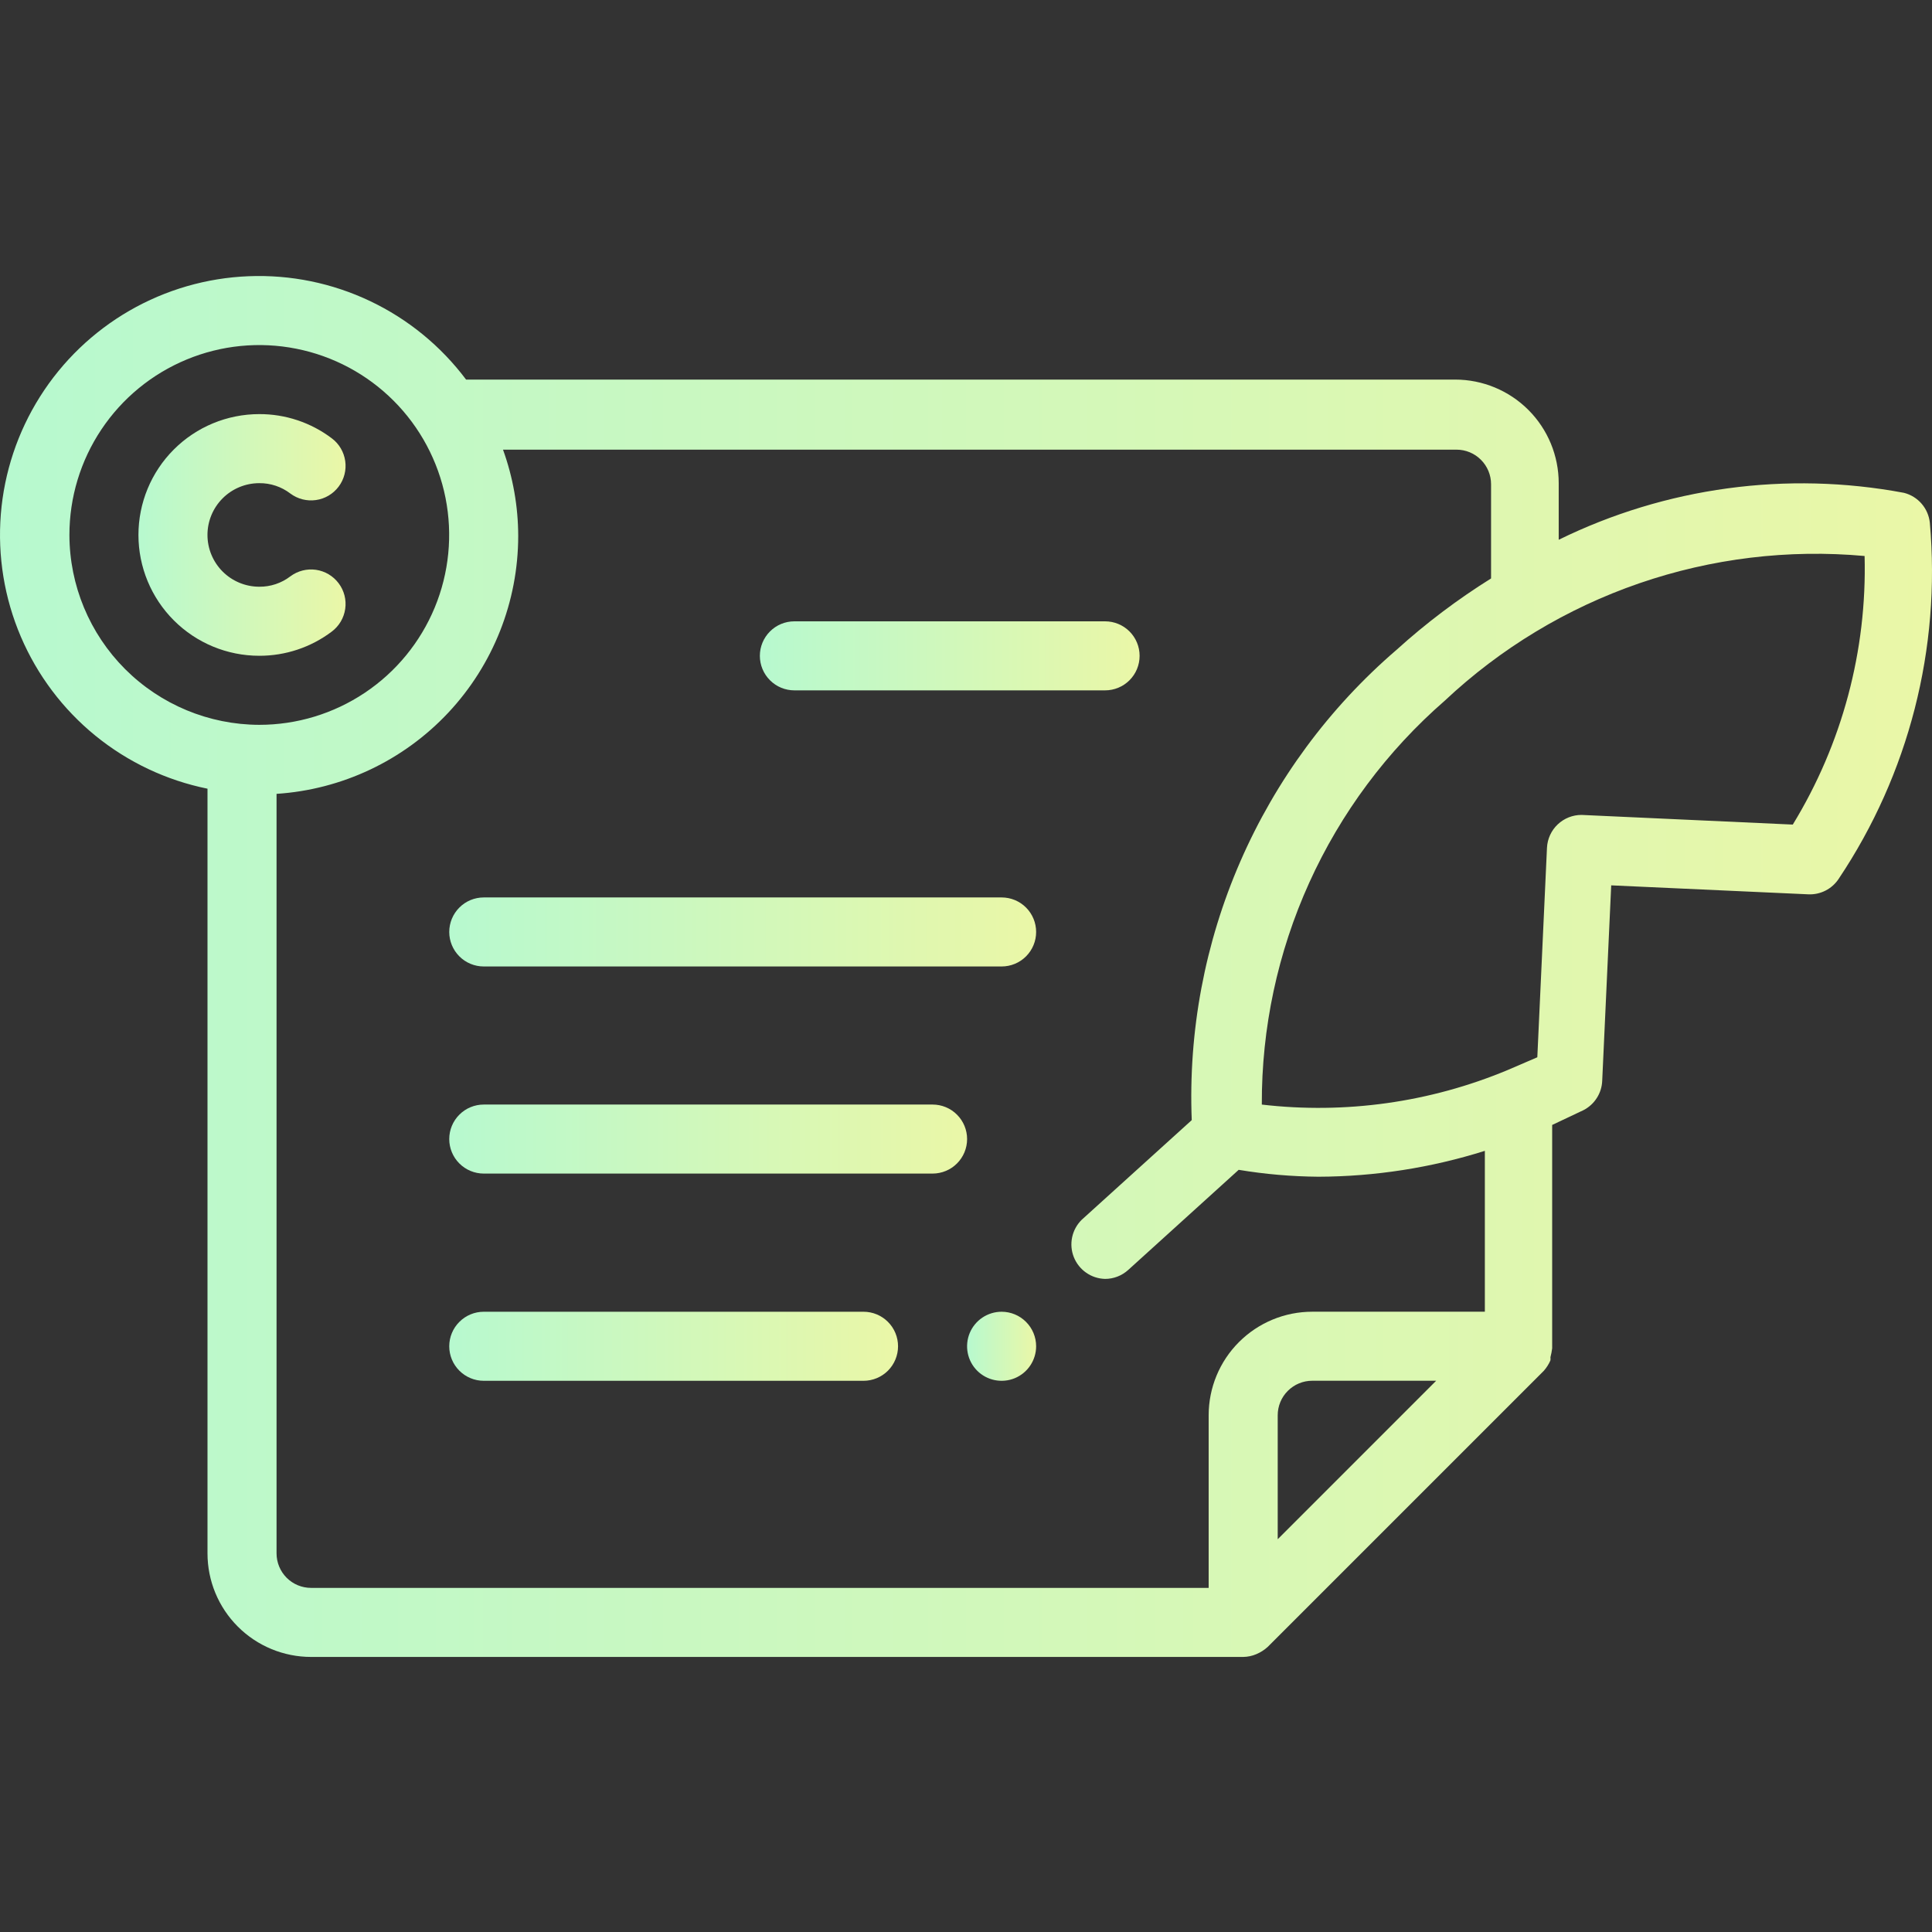
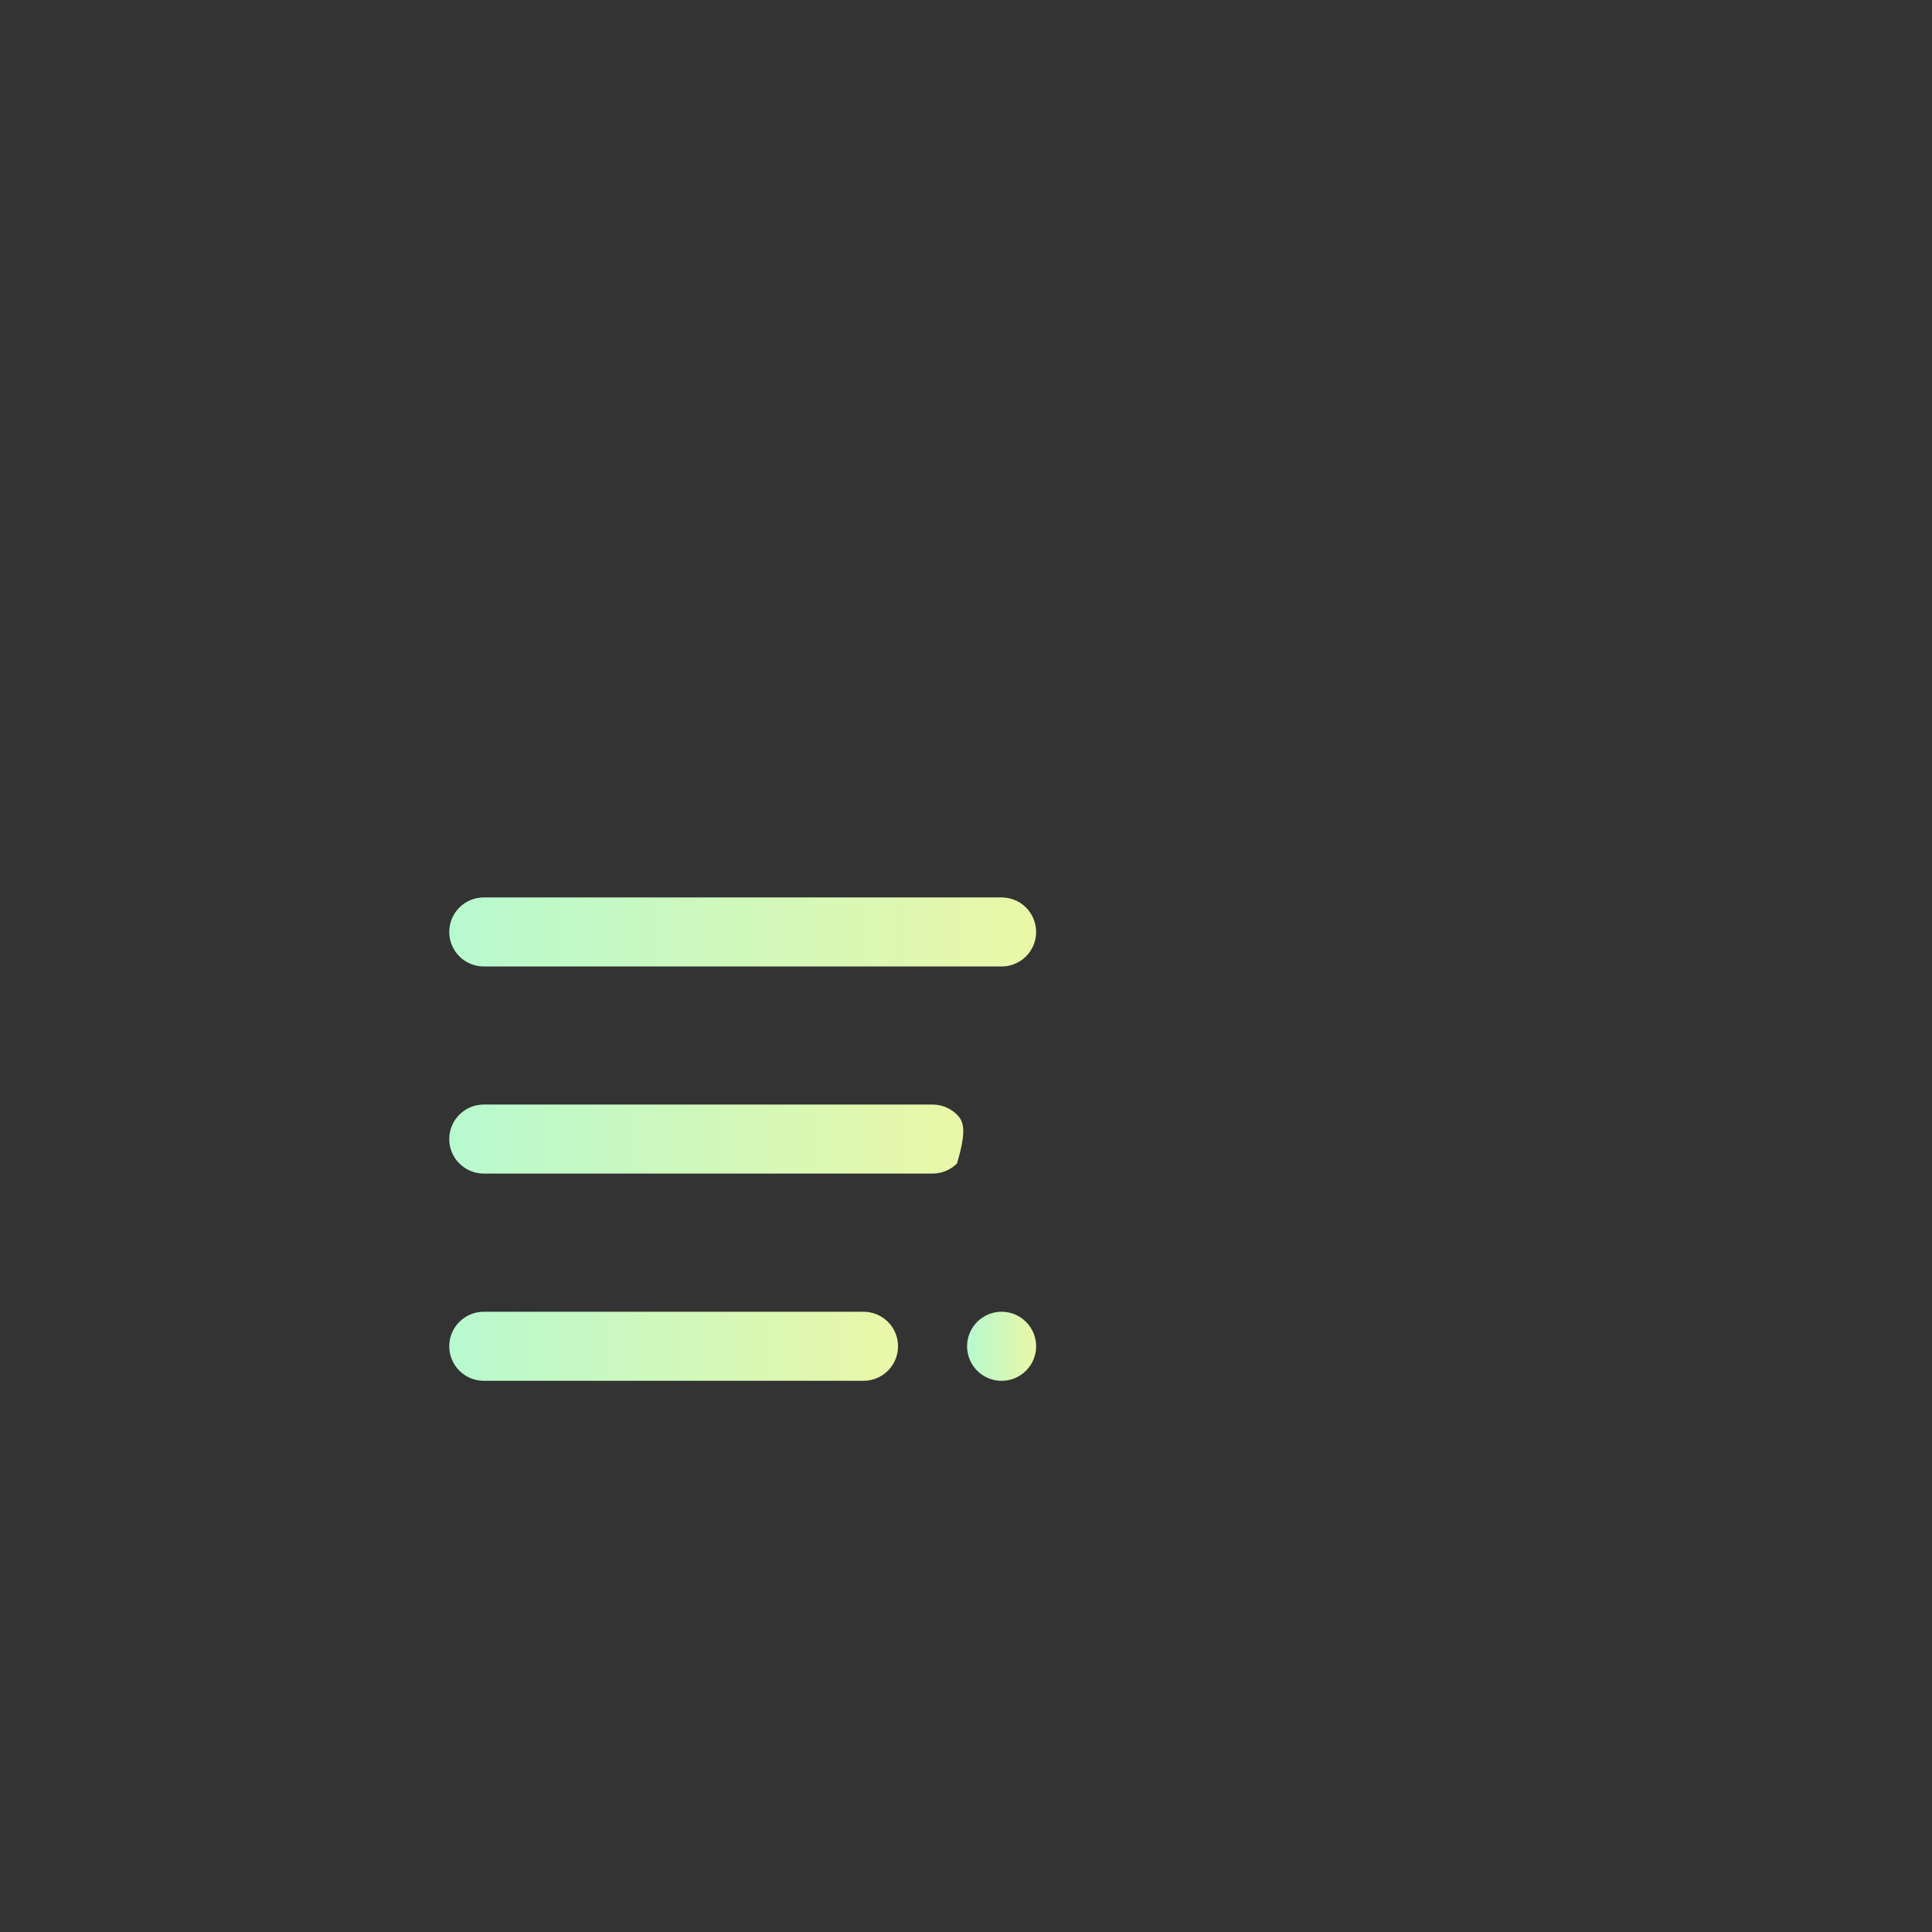
<svg xmlns="http://www.w3.org/2000/svg" width="70" height="70" viewBox="0 0 70 70" fill="none">
  <rect x="0" y="0" width="70" height="70" fill="#333333" stroke="none" />
  <path d="M31.287 47.527H17.528C17.196 47.527 16.878 47.659 16.644 47.894C16.409 48.128 16.277 48.446 16.277 48.778C16.277 49.11 16.409 49.428 16.644 49.663C16.878 49.897 17.196 50.029 17.528 50.029H31.287C31.619 50.029 31.937 49.897 32.172 49.663C32.406 49.428 32.538 49.11 32.538 48.778C32.538 48.446 32.406 48.128 32.172 47.894C31.937 47.659 31.619 47.527 31.287 47.527Z" fill="url(#paint0_linear_2988_17229)" />
-   <path d="M33.789 40.02H17.528C17.196 40.02 16.878 40.151 16.644 40.386C16.409 40.62 16.277 40.939 16.277 41.27C16.277 41.602 16.409 41.92 16.644 42.155C16.878 42.389 17.196 42.521 17.528 42.521H33.789C34.121 42.521 34.439 42.389 34.673 42.155C34.908 41.92 35.04 41.602 35.04 41.27C35.04 40.939 34.908 40.62 34.673 40.386C34.439 40.151 34.121 40.02 33.789 40.02Z" fill="url(#paint1_linear_2988_17229)" />
+   <path d="M33.789 40.02H17.528C17.196 40.02 16.878 40.151 16.644 40.386C16.409 40.62 16.277 40.939 16.277 41.27C16.277 41.602 16.409 41.92 16.644 42.155C16.878 42.389 17.196 42.521 17.528 42.521H33.789C34.121 42.521 34.439 42.389 34.673 42.155C35.04 40.939 34.908 40.62 34.673 40.386C34.439 40.151 34.121 40.02 33.789 40.02Z" fill="url(#paint1_linear_2988_17229)" />
  <path d="M36.291 32.516H17.528C17.196 32.516 16.878 32.647 16.644 32.882C16.409 33.117 16.277 33.435 16.277 33.767C16.277 34.098 16.409 34.416 16.644 34.651C16.878 34.886 17.196 35.017 17.528 35.017H36.291C36.622 35.017 36.941 34.886 37.175 34.651C37.41 34.416 37.541 34.098 37.541 33.767C37.541 33.435 37.41 33.117 37.175 32.882C36.941 32.647 36.622 32.516 36.291 32.516Z" fill="url(#paint2_linear_2988_17229)" />
-   <path d="M68.984 17.856C64.74 17.059 60.352 17.655 56.475 19.557V17.506C56.475 16.511 56.08 15.556 55.376 14.852C54.673 14.149 53.718 13.753 52.723 13.753H16.887C15.975 12.537 14.781 11.561 13.409 10.909C12.036 10.256 10.526 9.947 9.007 10.008C7.489 10.068 6.008 10.497 4.691 11.256C3.375 12.016 2.263 13.084 1.451 14.369C0.639 15.654 0.152 17.116 0.03 18.631C-0.091 20.146 0.157 21.668 0.754 23.066C1.351 24.463 2.278 25.695 3.456 26.655C4.635 27.614 6.029 28.274 7.518 28.576V56.281C7.518 57.277 7.913 58.231 8.617 58.935C9.321 59.639 10.275 60.034 11.271 60.034H45.043C45.206 60.032 45.368 59.998 45.518 59.934C45.67 59.87 45.809 59.782 45.931 59.671L55.938 49.664C56.035 49.552 56.116 49.426 56.175 49.289C56.18 49.252 56.18 49.214 56.175 49.177C56.203 49.07 56.224 48.961 56.238 48.852C56.238 48.852 56.238 48.852 56.238 48.776V40.759L57.376 40.221C57.573 40.119 57.739 39.967 57.857 39.78C57.976 39.594 58.043 39.379 58.051 39.158L58.377 32.078L65.519 32.403C65.736 32.413 65.951 32.366 66.144 32.267C66.337 32.169 66.501 32.021 66.62 31.84C69.16 28.044 70.325 23.494 69.922 18.944C69.896 18.688 69.793 18.447 69.625 18.252C69.457 18.057 69.233 17.919 68.984 17.856ZM2.515 19.382C2.515 18.021 2.918 16.691 3.674 15.56C4.43 14.428 5.505 13.547 6.762 13.026C8.019 12.505 9.402 12.369 10.736 12.635C12.071 12.9 13.297 13.555 14.259 14.517C15.221 15.479 15.876 16.705 16.142 18.04C16.407 19.374 16.271 20.758 15.75 22.015C15.229 23.272 14.348 24.346 13.216 25.102C12.085 25.858 10.755 26.262 9.394 26.262C7.571 26.258 5.823 25.532 4.533 24.243C3.244 22.953 2.518 21.206 2.515 19.382ZM46.294 55.769V51.278C46.294 50.946 46.425 50.628 46.66 50.394C46.895 50.159 47.213 50.027 47.545 50.027H52.035L46.294 55.769ZM53.799 47.526H47.545C46.549 47.526 45.595 47.921 44.891 48.625C44.187 49.328 43.792 50.283 43.792 51.278V57.532H11.271C10.939 57.532 10.621 57.401 10.386 57.166C10.152 56.931 10.02 56.613 10.02 56.281V28.763C12.392 28.608 14.617 27.556 16.243 25.821C17.869 24.086 18.774 21.797 18.776 19.419C18.774 18.353 18.588 17.295 18.225 16.292H52.773C53.105 16.292 53.423 16.424 53.657 16.659C53.892 16.893 54.024 17.212 54.024 17.543V20.958C52.807 21.718 51.66 22.584 50.597 23.547C48.157 25.645 46.222 28.266 44.938 31.216C43.653 34.166 43.052 37.368 43.179 40.584L39.189 44.198C39.015 44.371 38.895 44.591 38.845 44.831C38.795 45.072 38.816 45.321 38.907 45.549C38.998 45.777 39.154 45.973 39.355 46.113C39.556 46.254 39.794 46.331 40.04 46.337C40.35 46.337 40.648 46.221 40.878 46.012L44.88 42.385C45.835 42.544 46.801 42.627 47.77 42.635C49.815 42.628 51.848 42.312 53.799 41.697V47.526ZM64.956 29.876L57.301 29.526C56.98 29.526 56.671 29.649 56.438 29.87C56.205 30.091 56.066 30.394 56.05 30.715L55.7 38.307L54.624 38.77C51.812 39.943 48.745 40.374 45.718 40.021C45.707 37.248 46.293 34.506 47.437 31.98C48.581 29.455 50.256 27.206 52.348 25.386C54.369 23.487 56.769 22.039 59.391 21.135C62.013 20.232 64.796 19.894 67.558 20.145C67.648 23.572 66.744 26.952 64.956 29.876Z" fill="url(#paint3_linear_2988_17229)" />
  <path d="M36.29 47.527C36.042 47.527 35.801 47.601 35.595 47.738C35.389 47.876 35.229 48.071 35.134 48.3C35.04 48.528 35.015 48.78 35.063 49.022C35.111 49.265 35.23 49.488 35.405 49.663C35.58 49.838 35.803 49.957 36.046 50.005C36.288 50.053 36.54 50.029 36.769 49.934C36.997 49.839 37.193 49.679 37.33 49.473C37.467 49.267 37.541 49.026 37.541 48.778C37.541 48.446 37.409 48.128 37.174 47.894C36.94 47.659 36.622 47.527 36.29 47.527Z" fill="url(#paint4_linear_2988_17229)" />
-   <path d="M12.02 22.884C12.286 22.685 12.461 22.389 12.508 22.06C12.555 21.732 12.47 21.398 12.27 21.133C12.071 20.868 11.775 20.692 11.447 20.645C11.118 20.598 10.785 20.684 10.519 20.883C10.196 21.13 9.8 21.262 9.394 21.258C8.896 21.258 8.419 21.06 8.067 20.709C7.715 20.357 7.517 19.879 7.517 19.382C7.517 18.884 7.715 18.407 8.067 18.055C8.419 17.703 8.896 17.506 9.394 17.506C9.8 17.502 10.196 17.634 10.519 17.881C10.785 18.08 11.118 18.165 11.447 18.118C11.775 18.072 12.071 17.896 12.27 17.631C12.47 17.365 12.555 17.032 12.508 16.703C12.461 16.375 12.286 16.078 12.02 15.88C11.264 15.309 10.341 15.001 9.394 15.004C8.232 15.004 7.119 15.465 6.298 16.286C5.477 17.107 5.016 18.221 5.016 19.382C5.016 20.543 5.477 21.657 6.298 22.477C7.119 23.299 8.232 23.76 9.394 23.76C10.341 23.762 11.264 23.455 12.02 22.884Z" fill="url(#paint5_linear_2988_17229)" />
-   <path d="M28.782 25.013H40.039C40.371 25.013 40.689 24.882 40.924 24.647C41.159 24.412 41.29 24.094 41.29 23.762C41.29 23.431 41.159 23.113 40.924 22.878C40.689 22.643 40.371 22.512 40.039 22.512H28.782C28.45 22.512 28.132 22.643 27.898 22.878C27.663 23.113 27.531 23.431 27.531 23.762C27.531 24.094 27.663 24.412 27.898 24.647C28.132 24.882 28.45 25.013 28.782 25.013Z" fill="url(#paint6_linear_2988_17229)" />
  <defs>
    <linearGradient id="paint0_linear_2988_17229" x1="16.277" y1="48.806" x2="32.538" y2="48.806" gradientUnits="userSpaceOnUse">
      <stop stop-color="#B7F9CF" />
      <stop offset="1" stop-color="#EAF7A7" />
    </linearGradient>
    <linearGradient id="paint1_linear_2988_17229" x1="16.277" y1="41.298" x2="35.04" y2="41.298" gradientUnits="userSpaceOnUse">
      <stop stop-color="#B7F9CF" />
      <stop offset="1" stop-color="#EAF7A7" />
    </linearGradient>
    <linearGradient id="paint2_linear_2988_17229" x1="16.277" y1="33.794" x2="37.541" y2="33.794" gradientUnits="userSpaceOnUse">
      <stop stop-color="#B7F9CF" />
      <stop offset="1" stop-color="#EAF7A7" />
    </linearGradient>
    <linearGradient id="paint3_linear_2988_17229" x1="-1.24011e-07" y1="35.573" x2="70" y2="35.573" gradientUnits="userSpaceOnUse">
      <stop stop-color="#B7F9CF" />
      <stop offset="1" stop-color="#EAF7A7" />
    </linearGradient>
    <linearGradient id="paint4_linear_2988_17229" x1="35.039" y1="48.806" x2="37.541" y2="48.806" gradientUnits="userSpaceOnUse">
      <stop stop-color="#B7F9CF" />
      <stop offset="1" stop-color="#EAF7A7" />
    </linearGradient>
    <linearGradient id="paint5_linear_2988_17229" x1="5.016" y1="19.479" x2="12.521" y2="19.479" gradientUnits="userSpaceOnUse">
      <stop stop-color="#B7F9CF" />
      <stop offset="1" stop-color="#EAF7A7" />
    </linearGradient>
    <linearGradient id="paint6_linear_2988_17229" x1="27.531" y1="23.79" x2="41.29" y2="23.79" gradientUnits="userSpaceOnUse">
      <stop stop-color="#B7F9CF" />
      <stop offset="1" stop-color="#EAF7A7" />
    </linearGradient>
  </defs>
</svg>